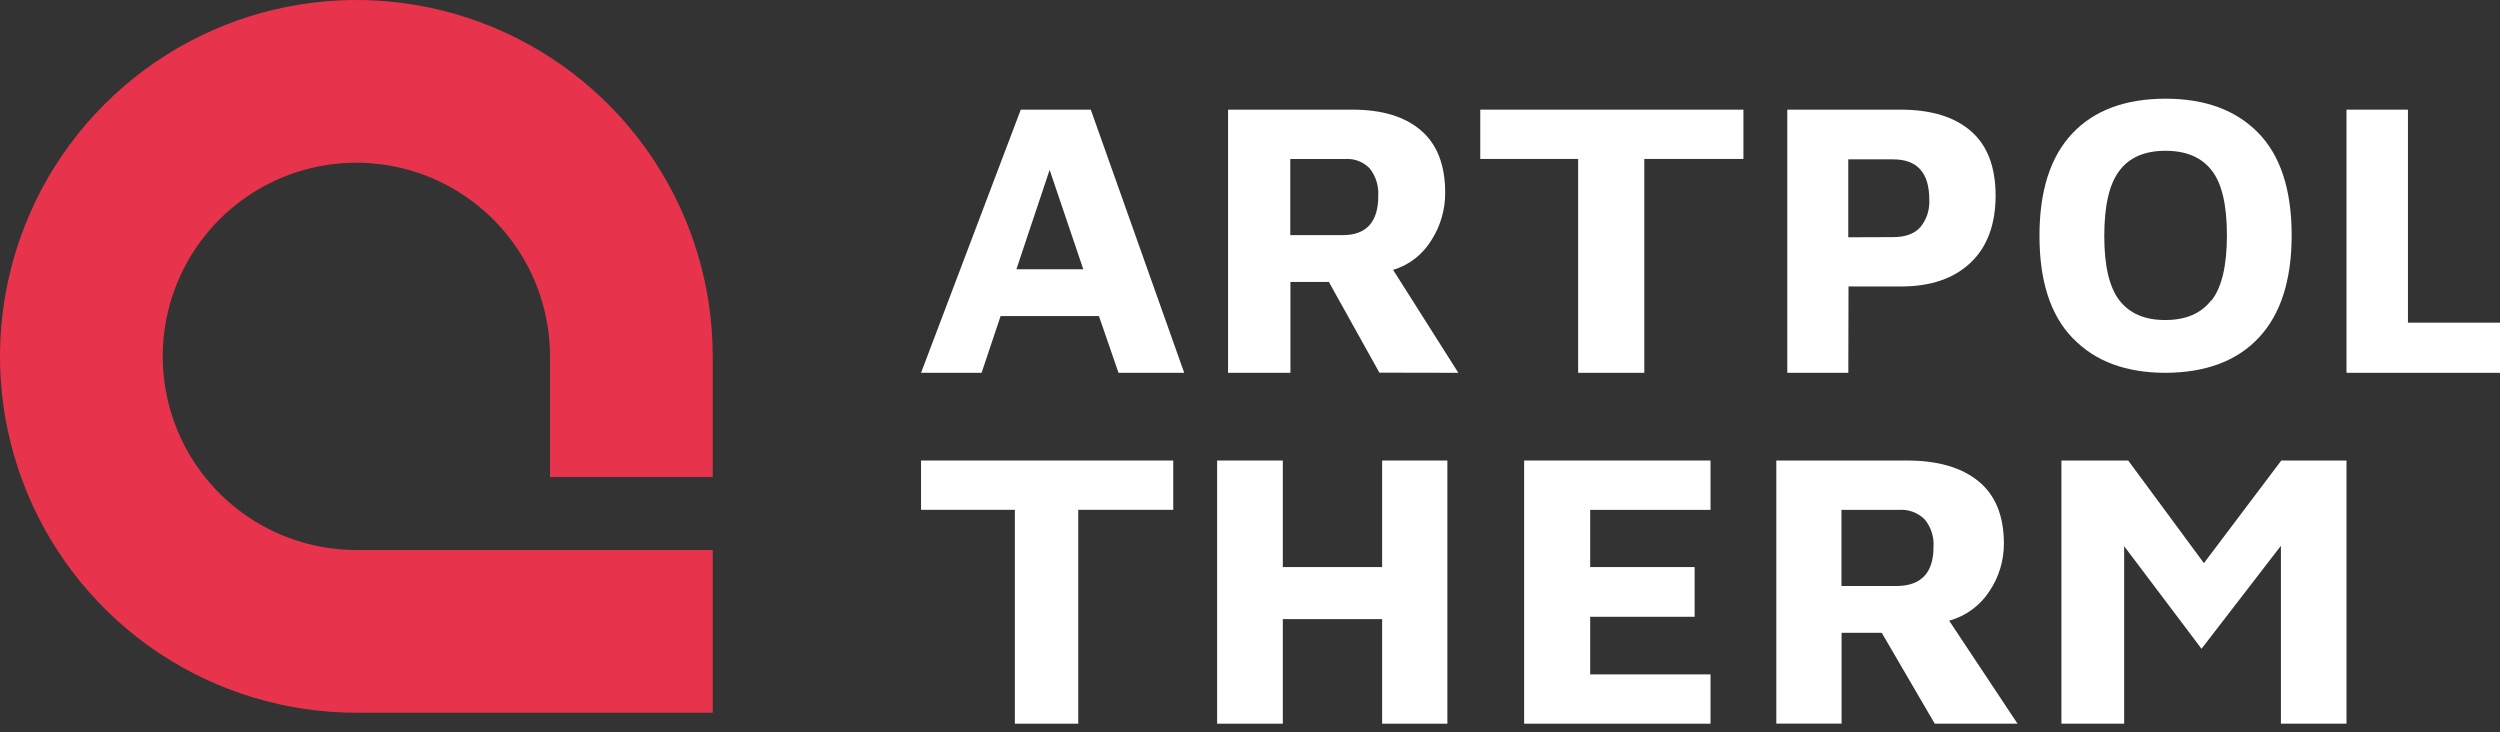
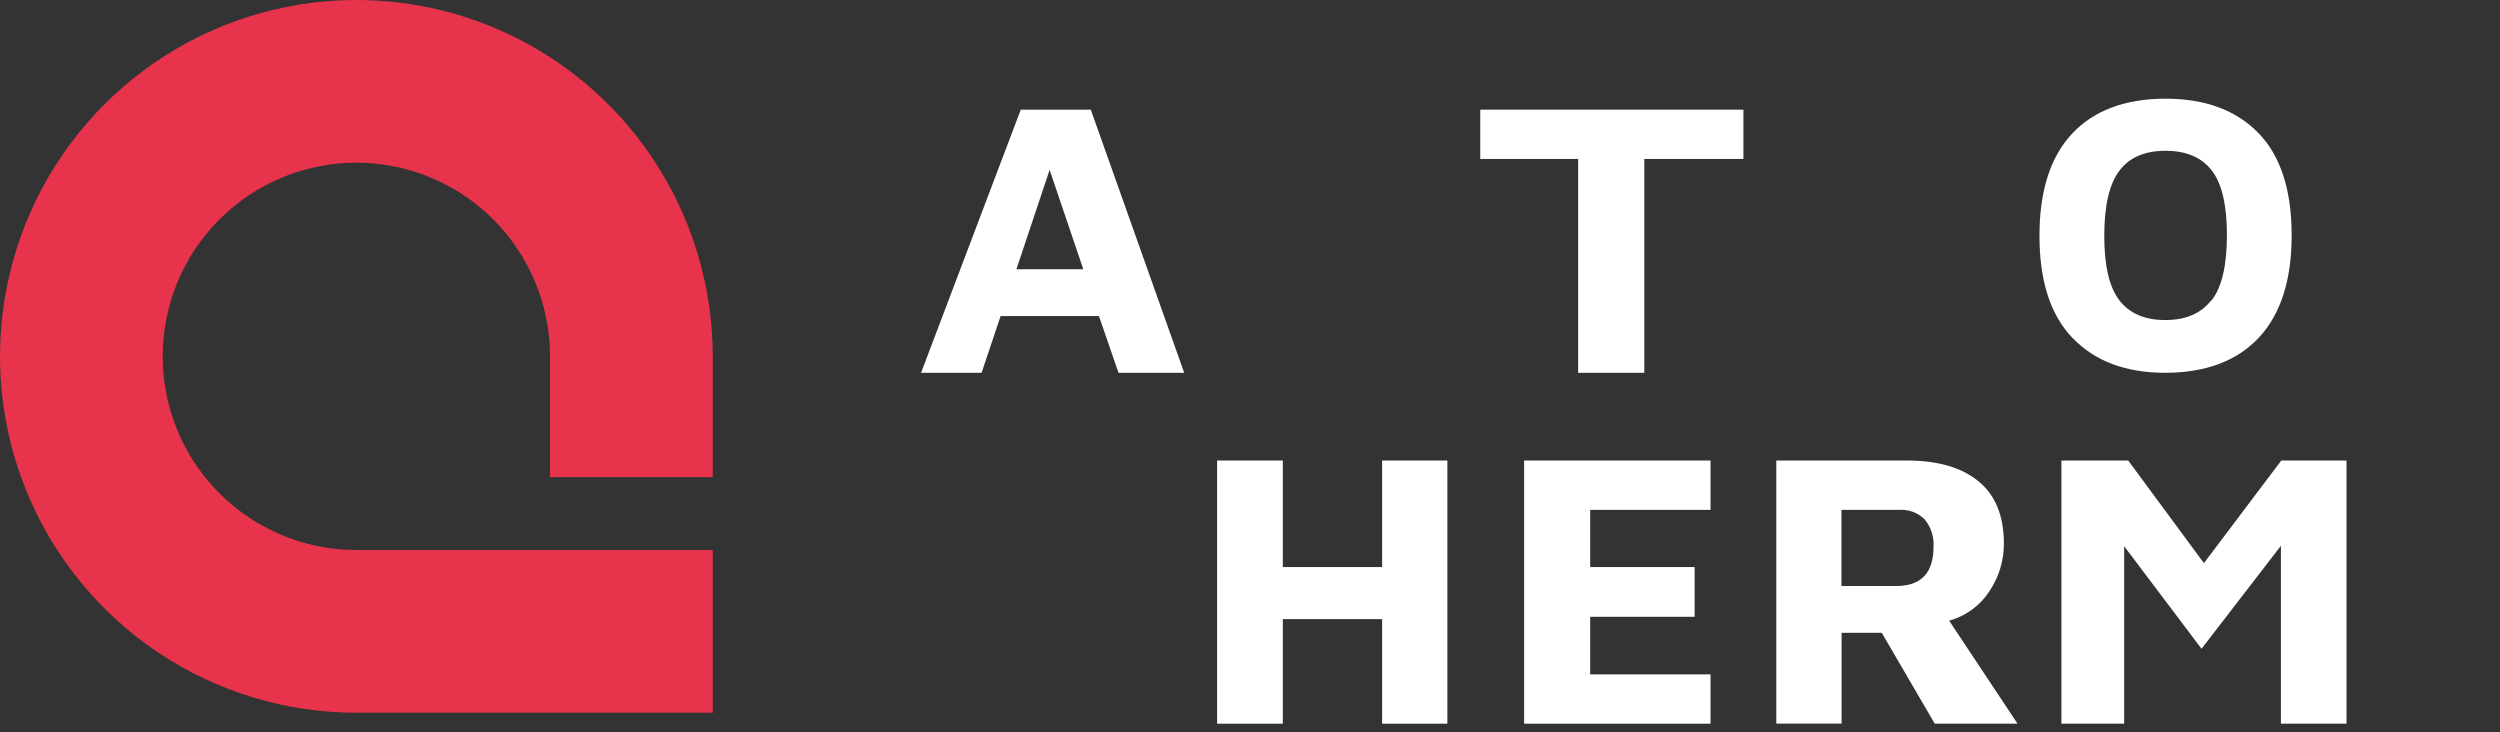
<svg xmlns="http://www.w3.org/2000/svg" width="181" height="53" viewBox="0 0 181 53" fill="none">
  <rect x="0" y="0" width="181" height="53" fill="#333333" stroke="none" />
  <path d="M78.43 19.496L75.993 12.298L73.587 19.496H78.43ZM79.562 22.881H72.444L71.067 26.991H66.684L73.904 7.939H78.973L85.737 26.991H80.98L79.562 22.881Z" fill="white" />
-   <path d="M99.783 14.193C99.833 13.471 99.613 12.757 99.169 12.196C98.938 11.957 98.659 11.773 98.352 11.654C98.045 11.536 97.717 11.488 97.39 11.512H93.416V17.025H97.2C98.922 17.025 99.785 16.081 99.787 14.193H99.783ZM99.868 26.98L96.208 20.41H93.427V26.991H88.912V7.939H97.932C100.062 7.939 101.711 8.44 102.879 9.443C104.048 10.446 104.632 11.95 104.632 13.956C104.636 15.18 104.287 16.378 103.629 17.397C102.994 18.437 102.007 19.199 100.859 19.537L105.583 26.991L99.868 26.98Z" fill="white" />
  <path d="M114.258 11.508H107.171V7.939H126.224V11.508H119.047V26.991H114.258V11.508Z" fill="white" />
-   <path d="M137.059 17.168C137.953 17.168 138.615 16.924 139.04 16.438C139.492 15.888 139.722 15.176 139.681 14.453C139.681 12.507 138.806 11.535 137.056 11.538H133.814V17.179L137.059 17.168ZM133.818 26.991H129.399V7.939H137.607C139.797 7.939 141.488 8.453 142.681 9.481C143.875 10.509 144.475 12.061 144.482 14.137C144.482 16.25 143.876 17.88 142.663 19.026C141.451 20.172 139.77 20.743 137.621 20.741H133.832L133.818 26.991Z" fill="white" />
  <path d="M160.123 21.745C160.86 20.794 161.229 19.222 161.229 17.029C161.229 14.835 160.86 13.269 160.123 12.331C159.385 11.386 158.269 10.915 156.774 10.917C155.279 10.919 154.173 11.396 153.455 12.346C152.718 13.299 152.349 14.88 152.349 17.089C152.349 19.258 152.718 20.814 153.455 21.76C154.193 22.705 155.299 23.175 156.774 23.17C158.249 23.17 159.356 22.695 160.093 21.745H160.123ZM150.066 24.486C148.458 22.827 147.655 20.351 147.658 17.059C147.658 13.819 148.446 11.358 150.022 9.676C151.598 7.993 153.852 7.15 156.785 7.145C159.645 7.145 161.881 7.968 163.494 9.616C165.106 11.263 165.914 13.734 165.916 17.029C165.916 20.268 165.129 22.735 163.553 24.43C161.977 26.125 159.721 26.979 156.785 26.991C153.928 26.991 151.697 26.163 150.092 24.505" fill="white" />
-   <path d="M169.886 7.939H174.335V23.362H181V26.991H169.886V7.939Z" fill="white" />
-   <path d="M73.476 36.911H66.684V33.342H84.943V36.911H78.066V52.395H73.476V36.911Z" fill="white" />
  <path d="M88.119 33.342H92.876V41.056H100.067V33.342H104.79V52.395H100.067V44.824H92.876V52.395H88.119V33.342Z" fill="white" />
  <path d="M110.347 33.342H123.842V36.915H115.129V41.056H122.691V44.655H115.129V48.826H123.842V52.395H110.347V33.342Z" fill="white" />
  <path d="M139.986 39.599C140.037 38.877 139.808 38.164 139.346 37.601C139.104 37.362 138.812 37.176 138.491 37.057C138.17 36.939 137.826 36.889 137.484 36.913H133.322V42.428H137.28C139.084 42.428 139.986 41.485 139.986 39.599ZM140.074 52.391L136.238 45.814H133.33V52.387H128.605V33.342H138.066C140.296 33.342 142.023 33.844 143.246 34.847C144.47 35.85 145.082 37.355 145.082 39.362C145.085 40.587 144.72 41.786 144.032 42.808C143.362 43.846 142.325 44.605 141.12 44.938L146.07 52.395L140.074 52.391Z" fill="white" />
  <path d="M169.886 33.342V52.395H165.138V39.514L159.39 46.971L153.789 39.544V52.395H149.246V33.342H154.082L159.564 40.77L165.165 33.342H169.886Z" fill="white" />
  <path d="M51.601 25.804C51.602 20.701 50.089 15.712 47.254 11.469C44.42 7.225 40.39 3.918 35.676 1.965C30.961 0.011 25.773 -0.5 20.768 0.496C15.763 1.491 11.165 3.948 7.557 7.557C3.948 11.165 1.491 15.763 0.496 20.768C-0.5 25.773 0.011 30.961 1.965 35.676C3.918 40.39 7.225 44.42 11.469 47.254C15.712 50.089 20.701 51.602 25.804 51.601H51.601V39.82H25.804C23.031 39.821 20.32 38.999 18.014 37.459C15.708 35.919 13.91 33.729 12.849 31.167C11.787 28.605 11.509 25.786 12.05 23.066C12.591 20.346 13.926 17.848 15.887 15.887C17.848 13.926 20.346 12.591 23.066 12.05C25.786 11.509 28.605 11.787 31.167 12.849C33.729 13.91 35.919 15.708 37.459 18.014C38.999 20.32 39.821 23.031 39.82 25.804V34.542H51.601V25.804Z" fill="#E7344C" />
</svg>